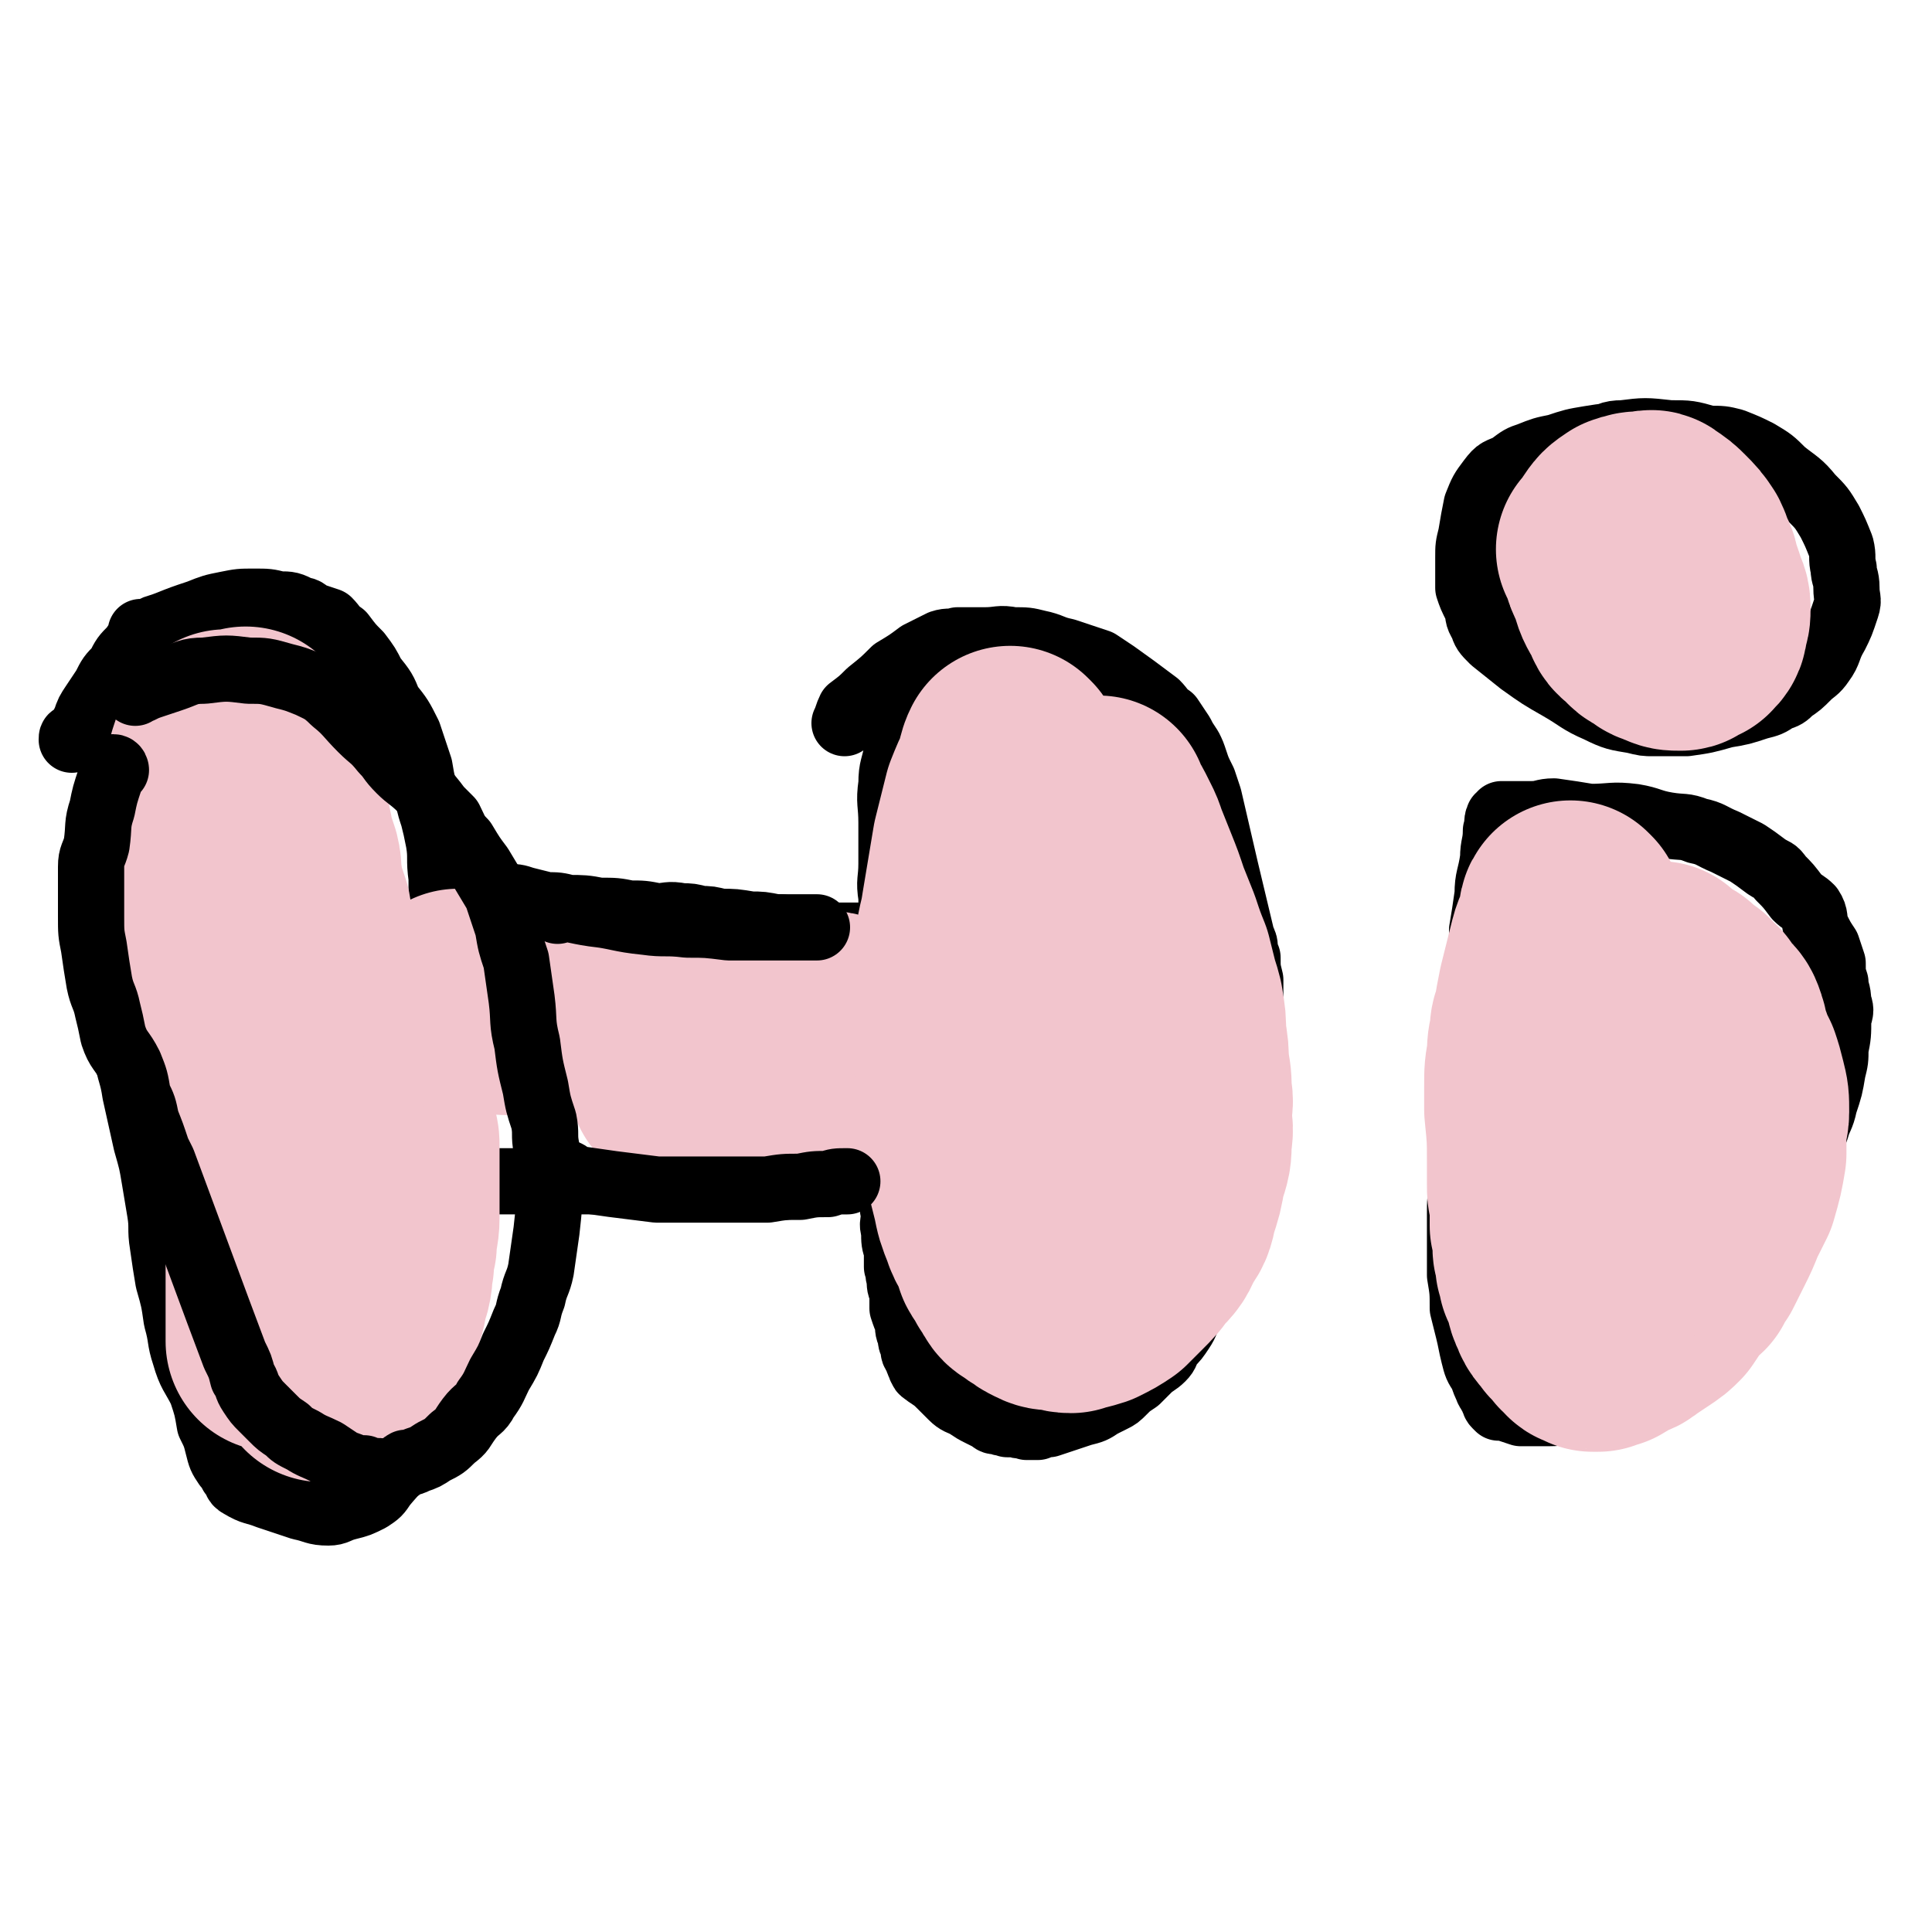
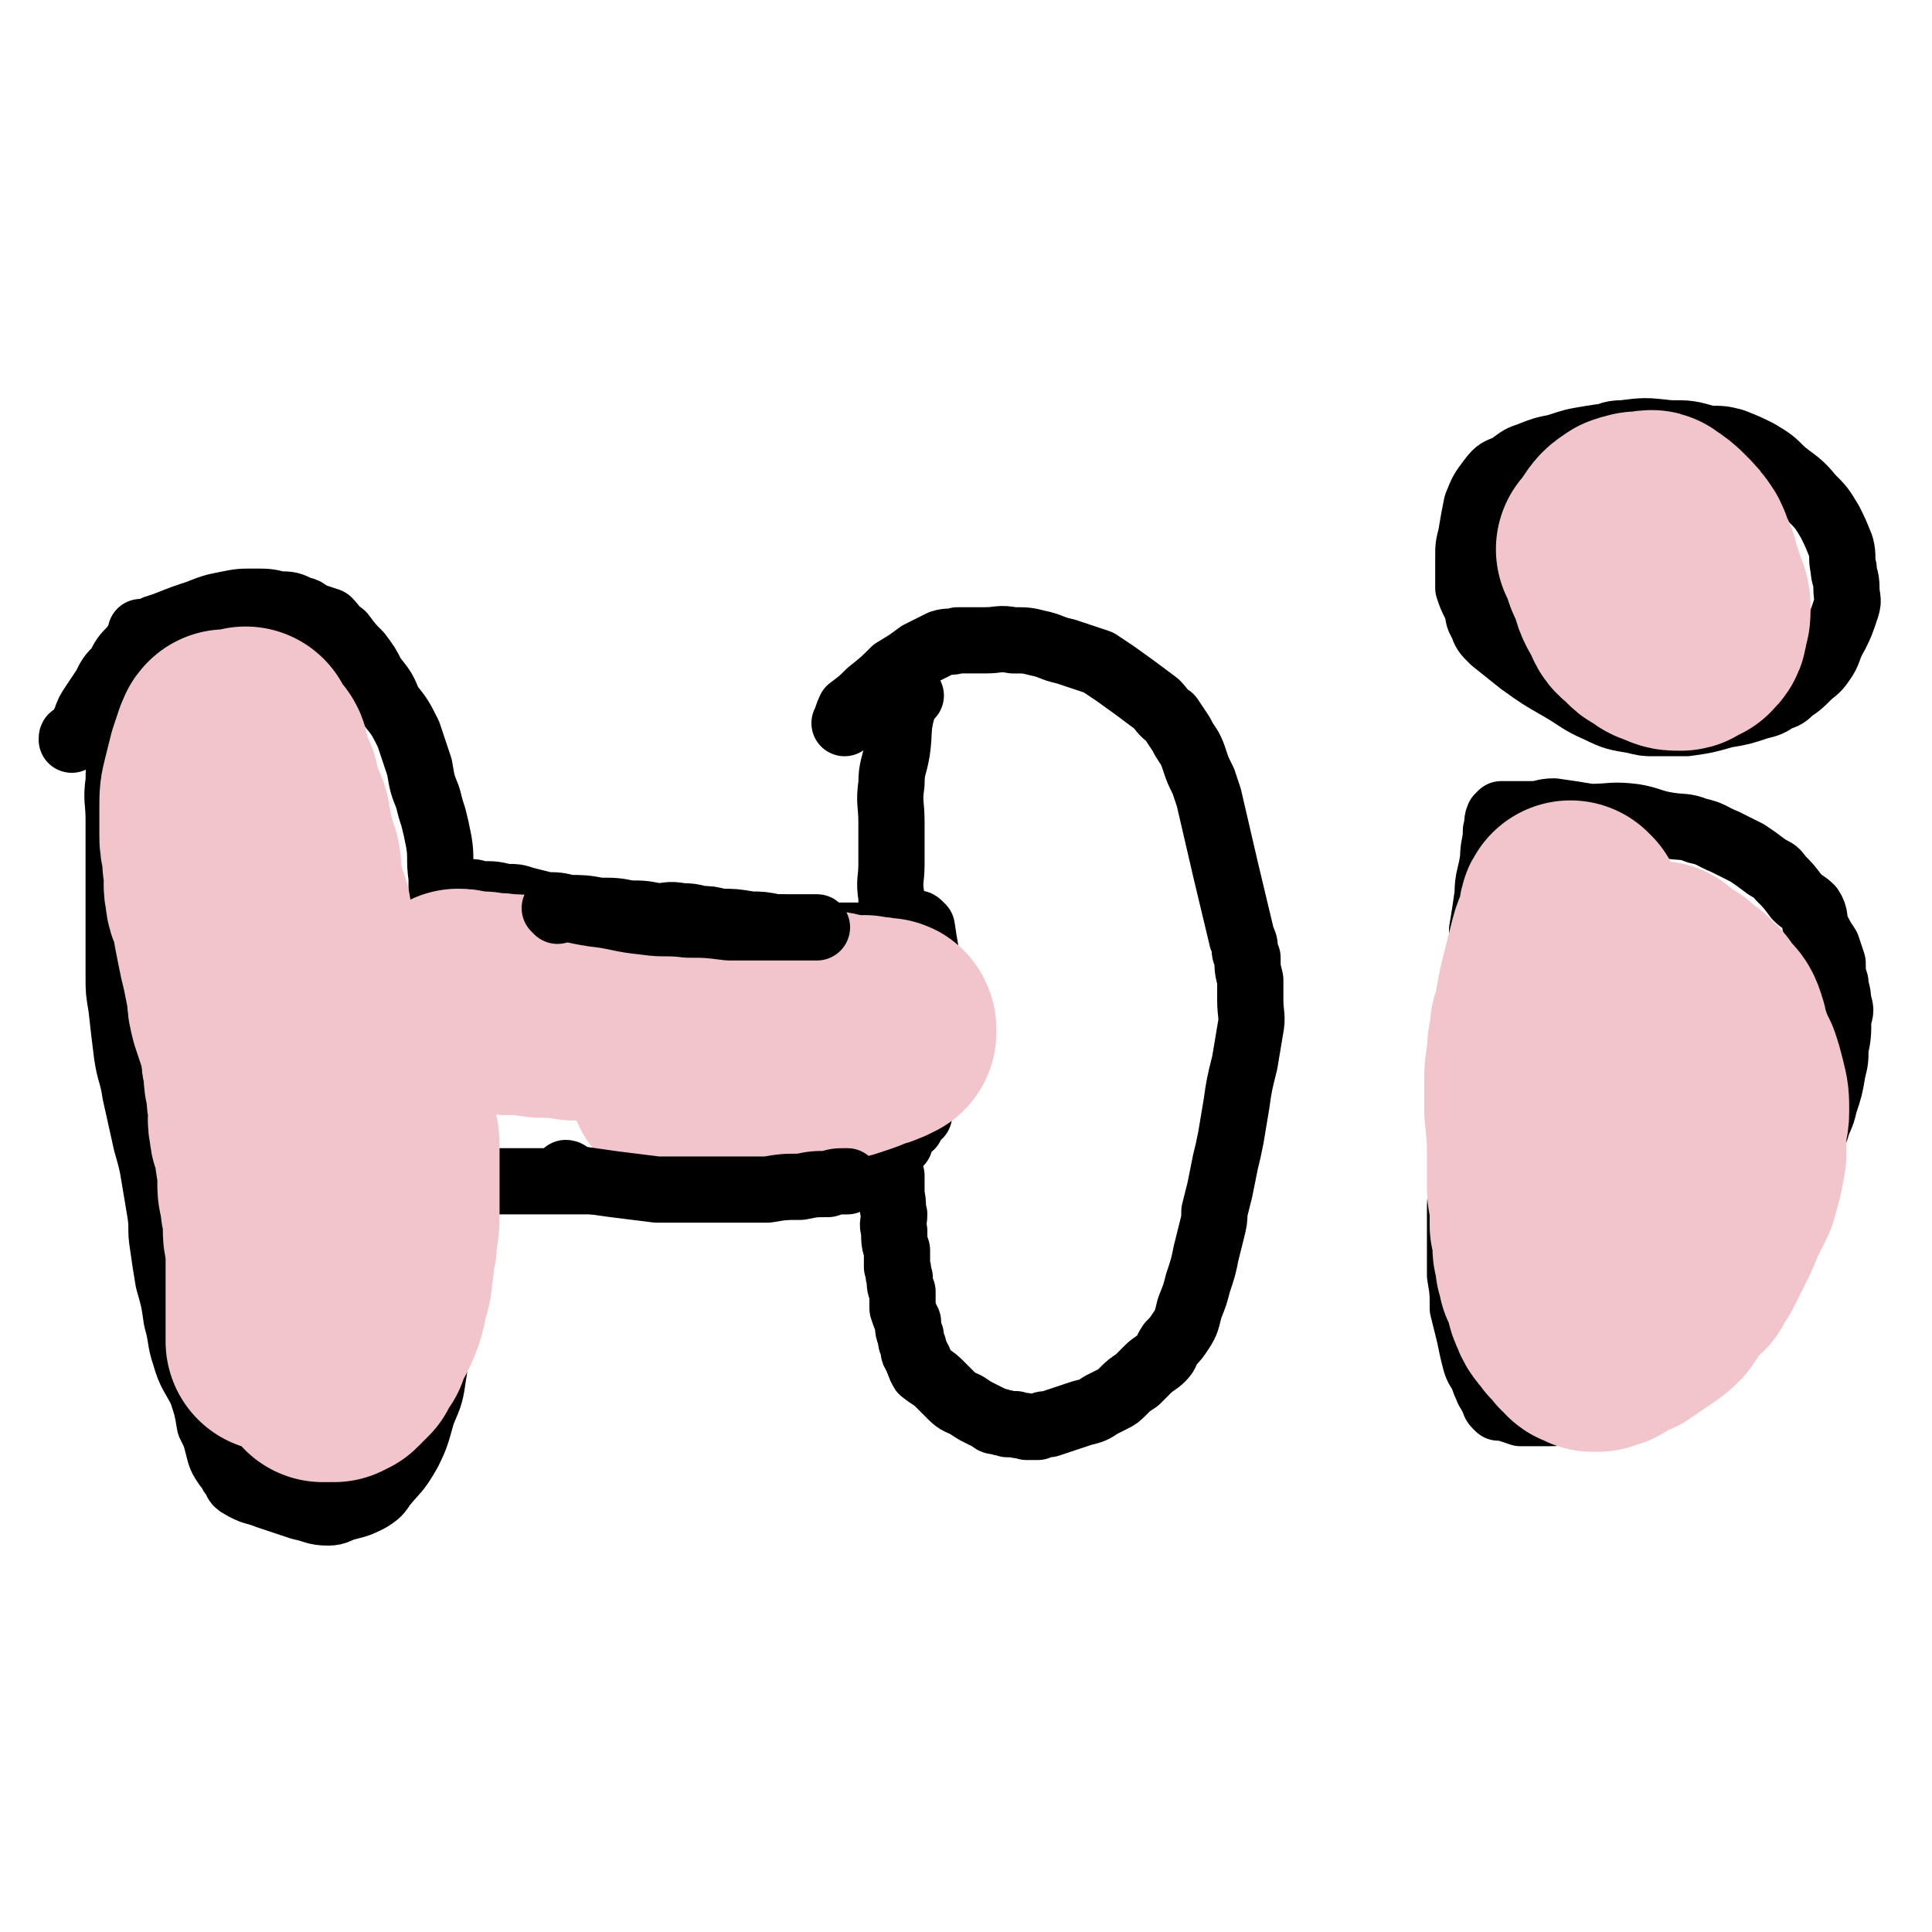
<svg xmlns="http://www.w3.org/2000/svg" viewBox="0 0 700 700" version="1.1">
  <g fill="none" stroke="#000000" stroke-width="24" stroke-linecap="round" stroke-linejoin="round">
    <path d="M52,230c0,0 0,-1 -1,-1 0,0 0,1 0,2 -1,3 -2,3 -2,6 -2,7 -1,7 -2,15 -1,8 -1,8 -2,16 -1,7 -2,7 -2,15 -1,7 0,7 0,14 0,8 0,8 0,16 0,6 0,6 0,11 0,7 0,7 0,14 0,8 0,8 0,16 0,5 0,5 1,11 1,9 1,9 2,17 1,7 2,7 3,14 2,9 2,9 4,18 2,7 2,7 3,13 1,6 1,6 2,12 1,6 0,6 1,12 1,7 1,7 2,13 2,7 2,7 3,14 2,7 1,7 3,13 2,7 3,7 6,13 2,6 2,6 3,12 2,4 2,4 3,8 1,4 1,4 3,7 1,1 1,1 2,3 2,2 1,3 3,4 5,3 5,2 10,4 6,2 6,2 12,4 5,1 5,2 10,2 3,0 3,-1 7,-2 4,-1 4,-1 8,-3 3,-2 3,-2 5,-5 5,-6 5,-5 9,-12 3,-6 3,-7 5,-14 3,-7 3,-7 4,-14 1,-6 1,-6 2,-13 1,-7 1,-7 2,-14 1,-9 0,-9 1,-18 0,-11 0,-11 1,-21 0,-10 0,-10 1,-20 0,-7 0,-7 0,-14 0,-4 0,-4 0,-9 0,-6 0,-6 0,-12 -1,-6 -1,-6 -1,-12 -1,-7 -1,-7 -1,-15 -1,-8 -1,-8 -1,-17 -1,-8 -1,-8 -1,-15 -1,-7 0,-7 -1,-13 -1,-5 -1,-5 -2,-9 -1,-3 -1,-3 -2,-7 -2,-5 -2,-5 -3,-11 -2,-6 -2,-6 -4,-12 -3,-6 -3,-6 -7,-11 -2,-5 -2,-5 -6,-10 -2,-4 -2,-4 -5,-8 -3,-3 -3,-3 -6,-7 -3,-2 -3,-3 -5,-5 -3,-1 -3,-1 -6,-2 -2,-1 -2,-2 -4,-2 -4,-2 -4,-2 -8,-2 -4,-1 -4,-1 -9,-1 -5,0 -5,0 -10,1 -5,1 -5,1 -10,3 -6,2 -6,2 -11,4 -5,2 -5,1 -8,4 -3,2 -3,2 -5,5 -3,3 -3,3 -5,7 -3,3 -3,3 -5,7 -2,3 -2,3 -4,6 -2,3 -2,3 -3,6 -1,2 -1,2 -2,4 -1,1 -1,1 -2,2 -1,0 -1,0 -1,1 " />
    <path d="M167,325c0,0 -1,0 -1,-1 0,0 1,0 2,0 3,-1 3,-1 6,0 5,0 5,0 9,1 4,0 4,0 7,1 4,1 4,1 8,2 4,0 4,0 8,1 5,0 6,0 11,1 6,0 6,0 11,1 5,0 5,0 10,1 4,0 4,-1 9,0 3,0 3,0 7,1 3,0 3,0 7,1 5,0 5,0 11,1 4,0 4,0 9,1 3,0 3,0 6,1 3,0 3,0 6,1 2,0 2,0 5,1 2,0 2,0 4,0 2,0 2,0 5,0 2,0 2,0 4,0 1,0 1,0 2,0 1,0 1,0 2,0 1,0 1,0 2,0 1,0 1,0 2,0 1,-1 1,-1 2,-1 1,-1 1,-1 2,-1 0,-1 0,0 1,0 0,-1 0,-1 1,-1 0,-1 0,-2 1,-2 0,0 0,0 1,1 0,0 0,0 1,0 0,0 0,0 1,0 0,0 0,0 1,0 0,0 0,0 1,0 0,0 0,0 1,0 0,0 0,-1 1,0 0,0 0,0 1,1 2,14 3,14 5,28 0,3 0,3 0,6 0,2 0,2 0,4 0,2 0,2 0,4 0,2 0,2 0,4 0,2 0,2 0,4 -1,2 -1,2 -2,4 0,1 1,1 1,3 -1,1 -1,1 -1,3 -1,1 -2,1 -3,3 0,1 0,1 -1,3 0,1 0,1 0,2 -1,1 -2,1 -3,2 0,1 0,1 0,2 -1,1 -2,1 -3,2 0,1 0,1 -1,2 0,1 0,1 0,2 -1,0 -1,0 -3,1 0,0 -1,-1 -2,0 -1,0 -1,0 -2,1 -2,1 -2,1 -4,2 -2,1 -2,1 -4,2 -3,1 -3,1 -7,3 -3,1 -2,1 -6,3 -1,0 -2,0 -3,1 -2,0 -2,0 -4,1 -2,0 -2,0 -3,1 -2,0 -2,0 -4,1 -2,0 -2,0 -4,0 -2,0 -2,0 -4,0 -2,0 -2,0 -4,0 -2,0 -2,0 -4,0 -3,0 -3,0 -5,0 -4,-1 -4,-1 -8,-1 -4,-1 -4,-1 -7,-1 -4,-1 -4,0 -7,0 -3,0 -3,0 -6,0 -3,0 -3,0 -5,0 -3,0 -3,0 -5,0 -2,0 -2,0 -4,0 -2,0 -2,0 -4,0 -1,0 -1,0 -2,0 -1,0 -1,0 -2,0 -1,0 -1,0 -2,0 -2,0 -2,0 -4,0 -4,0 -4,0 -7,0 -4,0 -4,0 -8,0 -3,0 -3,0 -6,0 -2,0 -2,0 -3,0 -1,0 -1,0 -2,0 -1,0 -1,0 -2,0 0,0 0,0 -1,0 " />
    <path d="M330,252c0,0 -1,-1 -1,-1 0,0 0,1 0,2 -1,2 -2,1 -2,4 -2,7 -1,8 -2,15 -1,6 -2,6 -2,12 -1,7 0,7 0,14 0,8 0,8 0,15 0,6 -1,6 0,12 0,5 0,5 1,9 0,4 0,4 0,8 0,3 0,3 0,6 0,4 0,4 0,7 0,4 0,4 0,7 0,4 0,4 0,8 -1,4 -1,4 -1,7 -1,5 0,5 0,9 0,4 0,4 0,7 -1,4 -1,4 -1,7 -1,3 0,3 0,6 0,4 -1,4 0,7 0,4 0,4 0,8 1,3 0,3 1,5 0,4 0,4 0,7 1,4 0,4 1,7 0,3 -1,3 0,6 0,4 0,4 1,7 0,3 0,3 0,6 1,2 0,2 1,4 0,3 0,3 1,5 0,3 0,3 0,6 1,3 1,3 2,5 0,3 0,3 1,5 0,2 0,2 1,4 0,2 0,2 1,3 0,1 0,1 1,2 0,1 0,1 0,1 1,1 0,1 1,2 0,1 1,1 2,2 3,2 3,2 5,4 2,2 2,2 4,4 2,2 3,2 5,3 3,2 3,2 5,3 2,1 2,1 4,2 1,1 1,1 3,1 1,1 2,0 3,1 2,0 1,0 3,0 2,1 2,0 4,1 2,0 2,0 4,0 2,-1 2,-1 4,-1 3,-1 3,-1 6,-2 3,-1 3,-1 6,-2 4,-1 4,-1 7,-3 2,-1 2,-1 4,-2 2,-1 2,-1 4,-3 2,-2 2,-2 5,-4 2,-2 2,-2 4,-4 2,-2 3,-2 5,-4 2,-2 1,-2 3,-5 2,-2 2,-2 4,-5 2,-3 2,-4 3,-8 2,-5 2,-5 3,-9 2,-6 2,-6 3,-11 1,-4 1,-4 2,-8 1,-4 1,-4 1,-7 1,-4 1,-4 2,-8 1,-5 1,-5 2,-10 1,-4 1,-4 2,-9 1,-6 1,-6 2,-12 1,-7 1,-7 3,-15 1,-6 1,-6 2,-12 1,-5 0,-5 0,-11 0,-4 0,-4 0,-7 -1,-4 -1,-4 -1,-8 -1,-2 -1,-2 -1,-3 0,-2 0,-2 -1,-4 -6,-25 -6,-25 -12,-51 -1,-3 -1,-3 -2,-6 -2,-4 -2,-4 -3,-7 -1,-3 -1,-3 -2,-5 -2,-3 -2,-3 -3,-5 -2,-3 -2,-3 -4,-6 -3,-2 -3,-3 -5,-5 -8,-6 -8,-6 -15,-11 -3,-2 -3,-2 -6,-4 -3,-1 -3,-1 -6,-2 -3,-1 -3,-1 -6,-2 -5,-1 -5,-2 -10,-3 -4,-1 -4,-1 -9,-1 -5,-1 -5,0 -10,0 -5,0 -5,0 -10,0 -3,1 -3,0 -6,1 -4,2 -4,2 -8,4 -4,3 -4,3 -9,6 -4,4 -4,4 -9,8 -3,3 -3,3 -7,6 -1,2 -1,3 -2,5 " />
    <path d="M544,297c0,0 -1,-1 -1,-1 -1,2 0,3 -1,5 0,5 -1,5 -1,10 -1,7 -2,7 -2,13 -1,7 -1,7 -2,13 0,7 0,7 -1,15 0,6 0,6 0,12 0,4 0,4 0,9 0,2 0,2 0,5 0,2 0,2 0,5 0,3 0,3 0,6 0,3 0,3 -1,6 -1,5 -1,5 -1,9 -1,4 -1,4 -2,8 -1,5 -1,5 -1,10 -1,4 -1,4 -1,8 -1,5 -1,5 -1,10 0,5 0,5 0,11 0,5 0,5 0,11 1,6 1,6 1,12 1,4 1,4 2,8 1,4 1,5 2,9 1,4 1,4 3,7 1,3 1,3 2,5 0,1 1,1 1,2 1,1 1,1 1,2 1,1 0,1 1,2 0,0 0,0 1,1 1,0 1,0 2,0 3,1 3,1 6,2 5,0 5,0 10,0 6,0 6,-1 12,-2 4,-1 4,-1 8,-3 5,-1 5,-1 9,-4 4,-2 4,-2 8,-4 5,-3 5,-3 9,-6 4,-3 4,-3 9,-7 3,-3 3,-3 6,-6 3,-3 3,-3 6,-6 3,-5 3,-5 7,-9 3,-5 3,-5 6,-10 3,-6 3,-6 6,-13 2,-6 2,-6 5,-13 1,-5 1,-5 3,-10 1,-5 1,-5 3,-10 1,-4 2,-4 3,-9 2,-6 2,-6 3,-12 1,-4 1,-4 1,-8 1,-5 1,-5 1,-11 1,-3 1,-3 0,-6 0,-4 -1,-4 -1,-7 -1,-3 -1,-3 -1,-7 -1,-3 -1,-3 -2,-6 -2,-3 -2,-3 -4,-7 -1,-3 0,-4 -2,-7 -2,-2 -3,-2 -5,-4 -3,-4 -3,-4 -6,-7 -2,-3 -2,-2 -5,-4 -4,-3 -4,-3 -7,-5 -4,-2 -4,-2 -8,-4 -5,-2 -5,-3 -10,-4 -5,-2 -5,-1 -11,-2 -6,-1 -6,-2 -12,-3 -8,-1 -8,0 -16,0 -6,-1 -6,-1 -13,-2 -4,0 -4,1 -8,1 -3,0 -3,0 -5,0 -2,0 -2,0 -3,0 -1,0 -1,0 -2,0 -1,0 -1,0 -1,0 " />
    <path d="M605,163c-1,0 -1,0 -1,-1 -1,0 -1,0 -1,0 -2,-1 -2,-1 -5,-2 -4,-1 -4,-1 -9,-2 -6,0 -7,0 -13,1 -6,1 -6,1 -12,3 -5,1 -5,1 -10,3 -3,1 -3,1 -7,4 -4,2 -4,1 -7,5 -3,4 -3,4 -5,9 -1,5 -1,5 -2,11 -1,4 -1,4 -1,8 0,5 0,5 0,11 1,3 1,3 3,7 1,3 0,3 2,6 1,3 1,3 4,6 5,4 5,4 10,8 7,5 7,5 14,9 7,4 7,5 14,8 6,3 7,3 13,4 4,1 4,1 7,1 6,0 6,0 12,0 7,-1 7,-1 14,-3 6,-1 6,-1 12,-3 4,-1 4,-1 7,-3 3,-1 3,-1 5,-3 3,-2 3,-2 6,-5 2,-2 3,-2 5,-5 3,-4 2,-5 5,-10 2,-4 2,-4 4,-10 1,-3 0,-3 0,-7 0,-4 -1,-4 -1,-7 -1,-4 0,-4 -1,-8 -2,-5 -2,-5 -4,-9 -3,-5 -3,-5 -7,-9 -4,-5 -5,-5 -10,-9 -4,-4 -4,-4 -9,-7 -4,-2 -4,-2 -9,-4 -4,-1 -4,-1 -9,-1 -7,-2 -7,-2 -14,-2 -9,-1 -9,-1 -17,0 -5,0 -5,1 -10,3 -3,2 -3,2 -6,4 " />
  </g>
  <g fill="none" stroke="#F2C5CD" stroke-width="80" stroke-linecap="round" stroke-linejoin="round">
    <path d="M93,291c0,0 0,-1 -1,-1 -1,2 -1,3 -2,6 -2,4 -2,4 -3,9 -1,5 -2,5 -2,10 -1,12 -1,13 0,26 0,8 1,8 2,16 1,4 1,4 2,9 0,3 0,3 1,6 1,3 1,3 2,6 1,3 1,3 2,7 1,3 0,3 1,7 0,3 1,3 1,6 0,2 -1,3 0,5 0,4 1,4 2,7 1,4 0,4 1,8 0,3 1,3 1,5 0,2 0,2 0,4 0,3 0,3 0,5 0,3 0,3 1,5 0,2 1,2 1,4 0,3 0,3 0,5 0,2 0,2 0,4 0,2 0,2 0,4 0,2 0,2 1,4 0,1 0,1 1,2 0,2 0,2 1,3 1,2 1,2 2,4 0,2 0,2 1,4 1,3 1,3 3,6 1,2 1,2 3,4 1,2 1,2 2,4 0,1 0,1 0,2 0,1 0,1 0,2 0,1 1,1 1,2 0,1 0,1 0,2 0,1 0,1 0,2 0,0 0,0 0,1 0,0 0,1 0,1 1,0 1,0 2,0 1,-1 1,0 2,0 1,-1 1,-1 2,-1 1,-1 1,-1 2,-2 1,-1 1,-1 2,-2 1,-3 1,-3 3,-5 2,-6 3,-6 5,-11 2,-5 1,-5 3,-11 1,-4 0,-4 1,-7 0,-4 0,-4 1,-7 0,-5 1,-5 1,-10 0,-4 0,-4 0,-9 0,-5 0,-5 0,-10 0,-3 0,-3 0,-6 0,-3 0,-3 -1,-5 -1,-2 -1,-2 -2,-4 -1,-3 -1,-3 -2,-5 -1,-3 -2,-3 -3,-6 -2,-4 -2,-3 -4,-7 -1,-3 -1,-3 -2,-6 -1,-3 -2,-3 -3,-6 -1,-3 -1,-3 -2,-6 -1,-3 -1,-3 -3,-6 -1,-3 -2,-3 -3,-6 -1,-3 -1,-3 -2,-6 -1,-3 -1,-3 -2,-6 -1,-3 -1,-3 -2,-7 -1,-4 0,-4 -1,-9 -1,-3 -1,-3 -2,-6 -1,-2 -1,-2 -1,-5 -1,-4 0,-4 -1,-8 -1,-3 -1,-3 -2,-6 -1,-2 0,-2 -1,-5 -1,-2 0,-3 -1,-5 -1,-2 -1,-2 -2,-4 -1,-2 0,-2 -1,-4 -1,-2 0,-2 -1,-4 -1,-2 -1,-2 -2,-4 -1,-2 0,-2 -1,-4 0,-1 0,-2 -1,-3 -1,-1 -1,0 -2,-1 -1,-1 0,-1 -1,-2 0,-1 -1,0 -1,-1 0,-1 0,-1 0,-2 0,0 -1,1 -2,1 0,0 0,0 -1,0 0,0 0,0 -1,0 0,0 0,0 -1,0 0,0 0,0 -1,0 0,0 0,0 -1,0 -1,1 0,1 -1,2 -1,3 -1,3 -2,6 -1,4 -1,4 -2,8 -1,4 -1,4 -1,9 0,4 0,4 0,9 0,3 0,3 1,7 0,4 0,4 1,8 0,3 -1,3 0,6 0,4 1,4 2,7 1,6 1,6 2,11 1,5 1,5 2,9 1,5 1,5 2,10 0,3 0,3 1,7 1,3 1,3 2,6 1,3 1,3 2,7 0,3 0,3 1,7 0,4 0,4 1,7 0,4 0,4 1,8 0,3 -1,3 0,6 0,4 1,3 2,7 0,4 0,4 1,8 0,2 0,2 0,5 0,3 0,3 1,6 0,3 0,3 1,6 0,3 0,3 0,6 0,3 1,3 1,6 0,2 0,2 0,5 0,2 0,2 0,4 0,3 0,3 0,6 0,3 0,3 0,6 0,2 0,2 0,4 0,1 0,1 0,2 0,1 0,1 0,2 0,1 0,1 0,2 0,1 0,1 0,2 0,0 0,1 0,1 0,0 0,-1 0,-1 " />
    <path d="M167,363c0,0 -1,-1 -1,-1 1,0 2,0 3,1 3,0 3,0 6,0 4,1 4,0 8,1 6,0 6,0 13,1 6,0 6,0 12,1 6,0 6,0 12,0 6,0 6,0 12,0 4,0 4,0 9,0 5,0 5,0 9,0 4,0 4,-1 8,0 4,0 4,0 9,1 3,0 3,0 6,0 4,1 4,0 7,1 3,0 3,0 6,1 3,0 3,0 6,1 3,0 3,0 6,0 3,0 3,0 6,1 2,0 2,0 4,1 2,0 2,0 4,0 1,0 1,-1 2,0 1,0 1,0 2,0 1,0 1,0 2,1 1,0 1,0 1,0 1,0 1,0 1,0 0,0 1,-1 1,0 0,0 0,0 0,1 -1,0 -1,0 -2,1 0,0 0,0 -1,0 -1,1 -1,1 -3,1 -2,1 -2,1 -4,2 -3,1 -3,1 -6,2 -4,1 -4,1 -8,2 -3,1 -3,1 -6,1 -3,1 -3,1 -6,1 -2,1 -2,1 -5,1 -3,1 -3,1 -6,2 -3,0 -3,0 -6,1 -4,0 -4,0 -7,0 -3,1 -3,1 -5,1 -3,1 -3,1 -6,1 -1,0 -1,0 -2,1 -1,0 -1,0 -2,0 0,-1 0,-1 0,-1 " />
-     <path d="M367,275c0,0 -1,-1 -1,-1 -1,2 -1,3 -2,7 -2,4 -2,4 -4,9 -2,8 -2,8 -4,16 -2,12 -2,12 -4,24 -1,7 -2,7 -2,13 -1,8 0,8 0,15 -1,5 0,5 0,11 0,5 0,5 0,10 0,6 -1,6 0,12 0,6 -1,6 0,13 1,6 1,6 2,12 1,5 1,5 2,9 1,4 1,4 2,8 1,5 1,5 3,10 1,3 1,3 3,6 1,3 1,3 2,6 1,2 2,2 3,5 1,1 1,2 2,3 1,2 1,2 3,3 1,1 1,1 3,2 1,1 1,1 3,2 2,1 2,1 5,1 2,0 2,1 5,1 3,-1 4,-1 7,-2 4,-2 4,-2 7,-4 3,-3 3,-3 5,-5 4,-4 4,-4 6,-7 4,-4 4,-4 6,-9 3,-4 3,-4 4,-9 2,-6 2,-6 3,-12 2,-6 2,-6 2,-11 1,-5 0,-5 0,-9 0,-4 1,-4 0,-8 0,-5 0,-5 -1,-10 0,-5 0,-5 -1,-11 0,-5 0,-5 -1,-11 -1,-4 -1,-3 -2,-7 -1,-4 -1,-4 -2,-8 -2,-5 -2,-5 -4,-11 -2,-5 -2,-5 -4,-10 -2,-6 -2,-6 -4,-11 -2,-5 -2,-5 -4,-10 -1,-3 -1,-3 -2,-5 -1,-2 -1,-2 -2,-4 -1,-2 -1,-1 -2,-3 0,-1 0,-1 -1,-2 0,0 0,0 0,-1 0,0 0,0 0,0 " />
    <path d="M570,331c0,0 -1,-1 -1,-1 -1,1 0,2 -1,5 -1,4 -2,4 -3,8 -2,8 -2,8 -4,16 -1,5 -1,5 -2,11 -1,2 -1,2 -1,5 -1,4 -1,4 -1,8 -1,5 -1,5 -1,11 0,4 0,4 0,8 1,10 1,10 1,19 0,2 0,2 0,4 0,2 0,2 0,4 0,3 0,3 1,6 0,4 0,4 0,9 1,3 1,3 1,7 0,2 0,2 1,4 0,2 0,2 0,3 1,1 1,1 1,2 0,1 0,1 0,2 1,2 1,2 2,3 1,4 0,4 2,8 1,3 2,3 4,6 1,1 1,1 3,3 0,1 1,1 2,2 0,0 0,1 1,1 0,0 1,0 2,1 0,0 1,0 2,0 1,-1 1,-1 3,-1 2,-1 2,-2 4,-3 2,-1 3,0 5,-2 3,-2 3,-2 6,-4 3,-2 3,-2 5,-4 2,-3 2,-3 4,-6 2,-3 3,-3 5,-5 1,-3 1,-3 3,-5 2,-4 2,-4 4,-8 2,-4 2,-4 4,-9 2,-4 2,-4 4,-8 2,-7 2,-7 3,-13 0,-4 0,-4 0,-8 0,-4 1,-4 1,-7 0,-5 0,-5 -1,-9 -1,-4 -1,-4 -2,-7 -2,-4 -2,-4 -3,-7 -2,-4 -1,-4 -2,-7 -1,-3 -1,-3 -3,-5 -2,-2 -2,-2 -3,-4 -2,-1 -2,-1 -3,-3 -3,-2 -3,-2 -5,-4 -2,-1 -3,0 -4,-2 -1,0 -1,-1 -2,-2 0,0 0,0 -1,-1 " />
    <path d="M597,199c-1,0 -1,-1 -1,-1 -1,0 -1,1 -1,1 -2,1 -5,1 -4,3 3,13 5,16 11,28 0,1 0,-2 1,-2 1,-2 2,-1 4,-3 2,-2 1,-2 2,-5 2,-3 1,-3 2,-6 1,-3 1,-3 1,-6 0,-2 0,-2 -1,-4 -1,-2 -1,-3 -2,-5 -2,-3 -2,-3 -5,-6 -2,-2 -2,-2 -5,-4 -1,-1 -1,0 -3,0 -3,0 -3,0 -6,1 -3,2 -3,2 -5,5 -1,3 -1,3 -1,6 0,5 1,5 3,10 1,4 1,4 4,9 1,3 1,3 4,5 2,3 2,2 5,4 1,1 1,1 4,2 2,1 2,1 5,1 1,0 1,-1 2,-1 1,-1 2,-1 2,-1 2,-2 2,-2 2,-5 1,-2 1,-2 1,-5 0,-3 -1,-3 -2,-7 -1,-3 -1,-3 -3,-6 -3,-3 -3,-2 -6,-5 -4,-2 -4,-2 -7,-3 -4,-1 -4,-1 -7,-1 -4,0 -4,-1 -7,0 -1,0 -1,0 -2,1 " />
  </g>
  <g fill="none" stroke="#000000" stroke-width="24" stroke-linecap="round" stroke-linejoin="round">
-     <path d="M42,279c0,0 0,-1 -1,-1 -1,1 -1,2 -1,4 -2,6 -2,6 -3,11 -2,6 -1,6 -2,13 -1,4 -2,4 -2,8 0,4 0,4 0,8 0,5 0,5 0,10 0,6 0,6 1,11 1,7 1,7 2,13 1,5 2,5 3,10 1,4 1,4 2,9 2,6 3,5 6,11 2,5 2,5 3,11 2,4 2,4 3,9 2,5 2,5 4,11 1,2 1,2 2,4 10,27 10,27 20,54 3,8 3,8 6,16 2,4 2,4 3,8 2,3 1,3 3,6 2,3 2,3 4,5 2,2 2,2 4,4 2,2 2,2 5,4 2,2 2,2 6,4 3,2 4,2 8,4 3,2 3,2 6,4 3,1 3,1 5,2 2,0 2,0 3,0 2,1 2,1 3,1 1,1 1,0 2,0 1,0 1,1 3,0 2,0 2,0 4,-1 2,0 1,-1 3,-2 2,0 2,0 4,-1 3,-1 3,-1 6,-3 4,-2 4,-2 7,-5 4,-3 3,-3 6,-7 3,-4 4,-3 6,-7 3,-4 3,-5 5,-9 3,-5 3,-5 5,-10 2,-4 2,-4 4,-9 2,-4 1,-4 3,-9 1,-5 2,-5 3,-10 1,-7 1,-7 2,-14 1,-9 1,-9 1,-18 0,-6 -1,-6 -1,-12 -1,-5 0,-5 -1,-10 -2,-6 -2,-6 -3,-12 -2,-8 -2,-8 -3,-16 -2,-8 -1,-8 -2,-16 -1,-7 -1,-7 -2,-14 -2,-6 -2,-6 -3,-12 -2,-6 -2,-6 -4,-12 -3,-5 -3,-5 -6,-10 -3,-4 -3,-4 -6,-9 -3,-3 -3,-4 -5,-8 -2,-2 -2,-2 -4,-4 -3,-4 -3,-4 -6,-7 -4,-4 -5,-4 -8,-7 -4,-4 -3,-4 -6,-7 -4,-5 -4,-4 -8,-8 -5,-5 -5,-6 -10,-10 -4,-4 -5,-4 -9,-6 -5,-2 -5,-2 -9,-3 -7,-2 -7,-2 -13,-2 -8,-1 -8,-1 -16,0 -6,0 -6,1 -12,3 -3,1 -3,1 -6,2 -3,1 -3,1 -5,2 -1,0 -1,0 -2,1 0,0 0,0 0,0 " />
    <path d="M202,330c0,0 -1,-1 -1,-1 6,0 7,1 14,2 9,1 9,2 19,3 7,1 7,0 15,1 7,0 7,0 15,1 7,0 7,0 15,0 5,0 5,0 11,0 3,0 3,0 6,0 " />
    <path d="M206,426c0,0 -1,-1 -1,-1 1,0 1,1 3,2 7,1 7,1 14,2 8,1 8,1 16,2 7,0 7,0 14,0 6,0 6,0 13,0 6,0 6,0 13,0 6,-1 6,-1 12,-1 5,-1 5,-1 10,-1 3,-1 3,-1 7,-1 " />
  </g>
</svg>